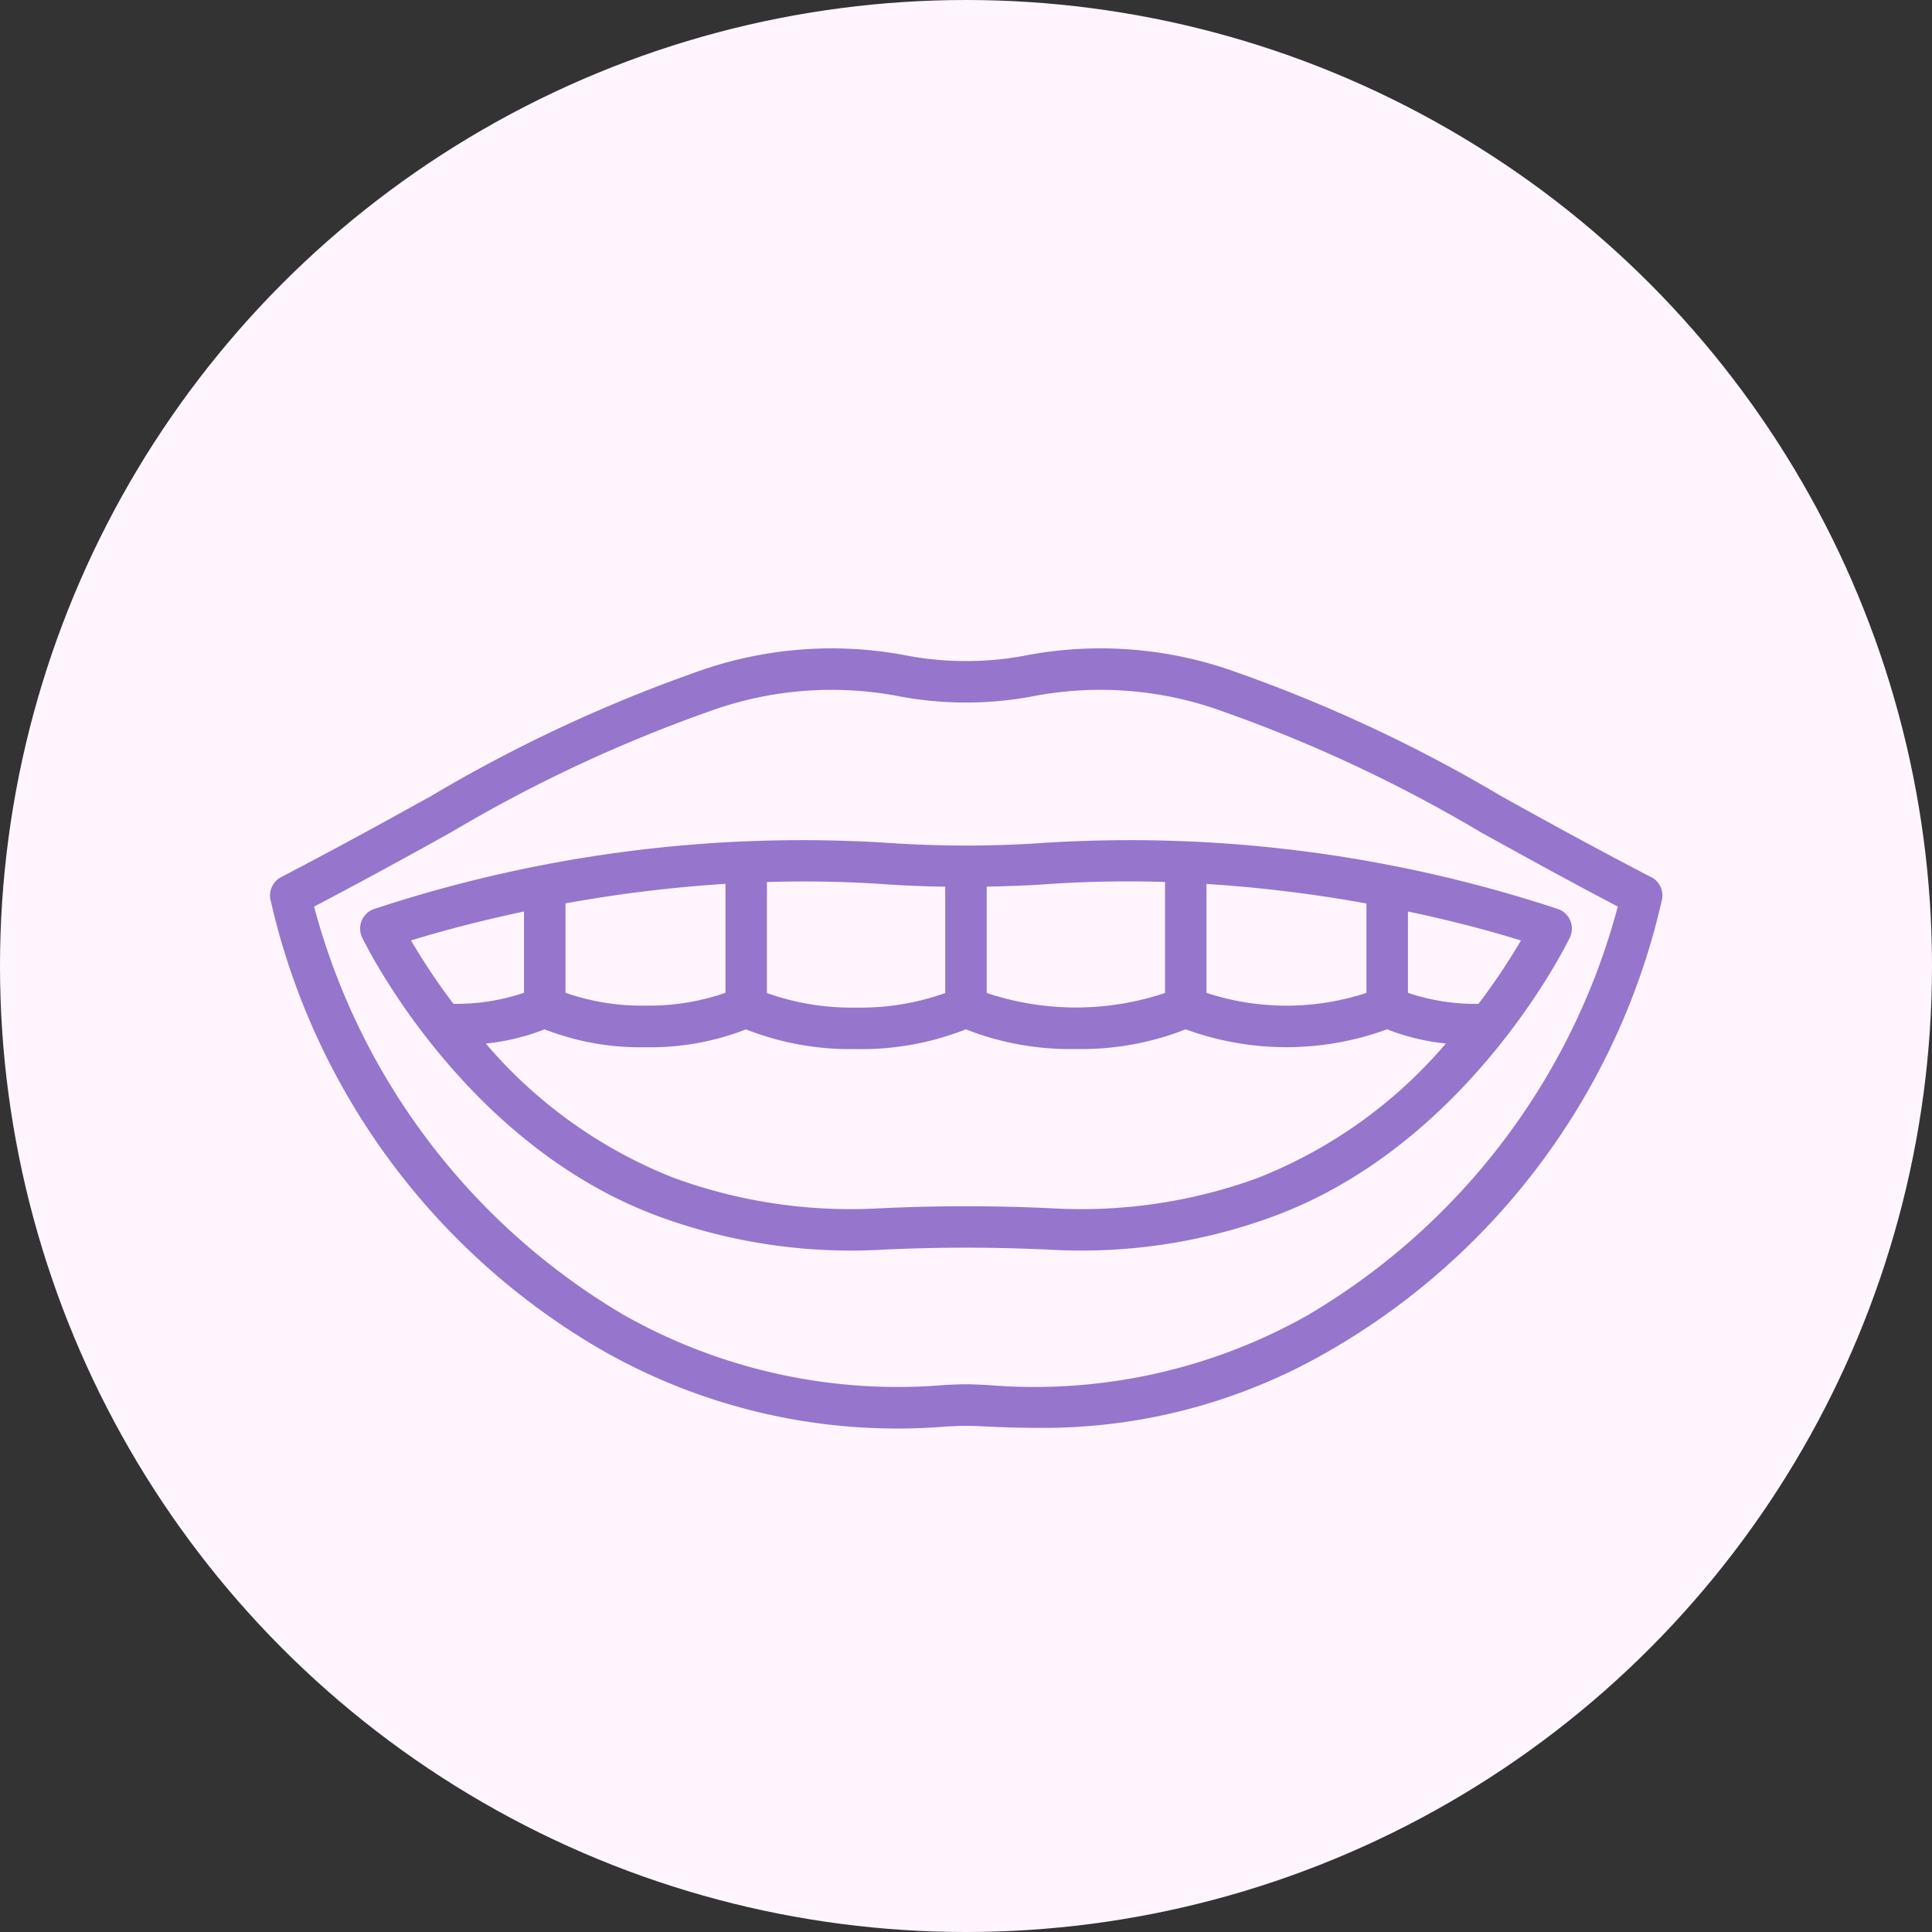
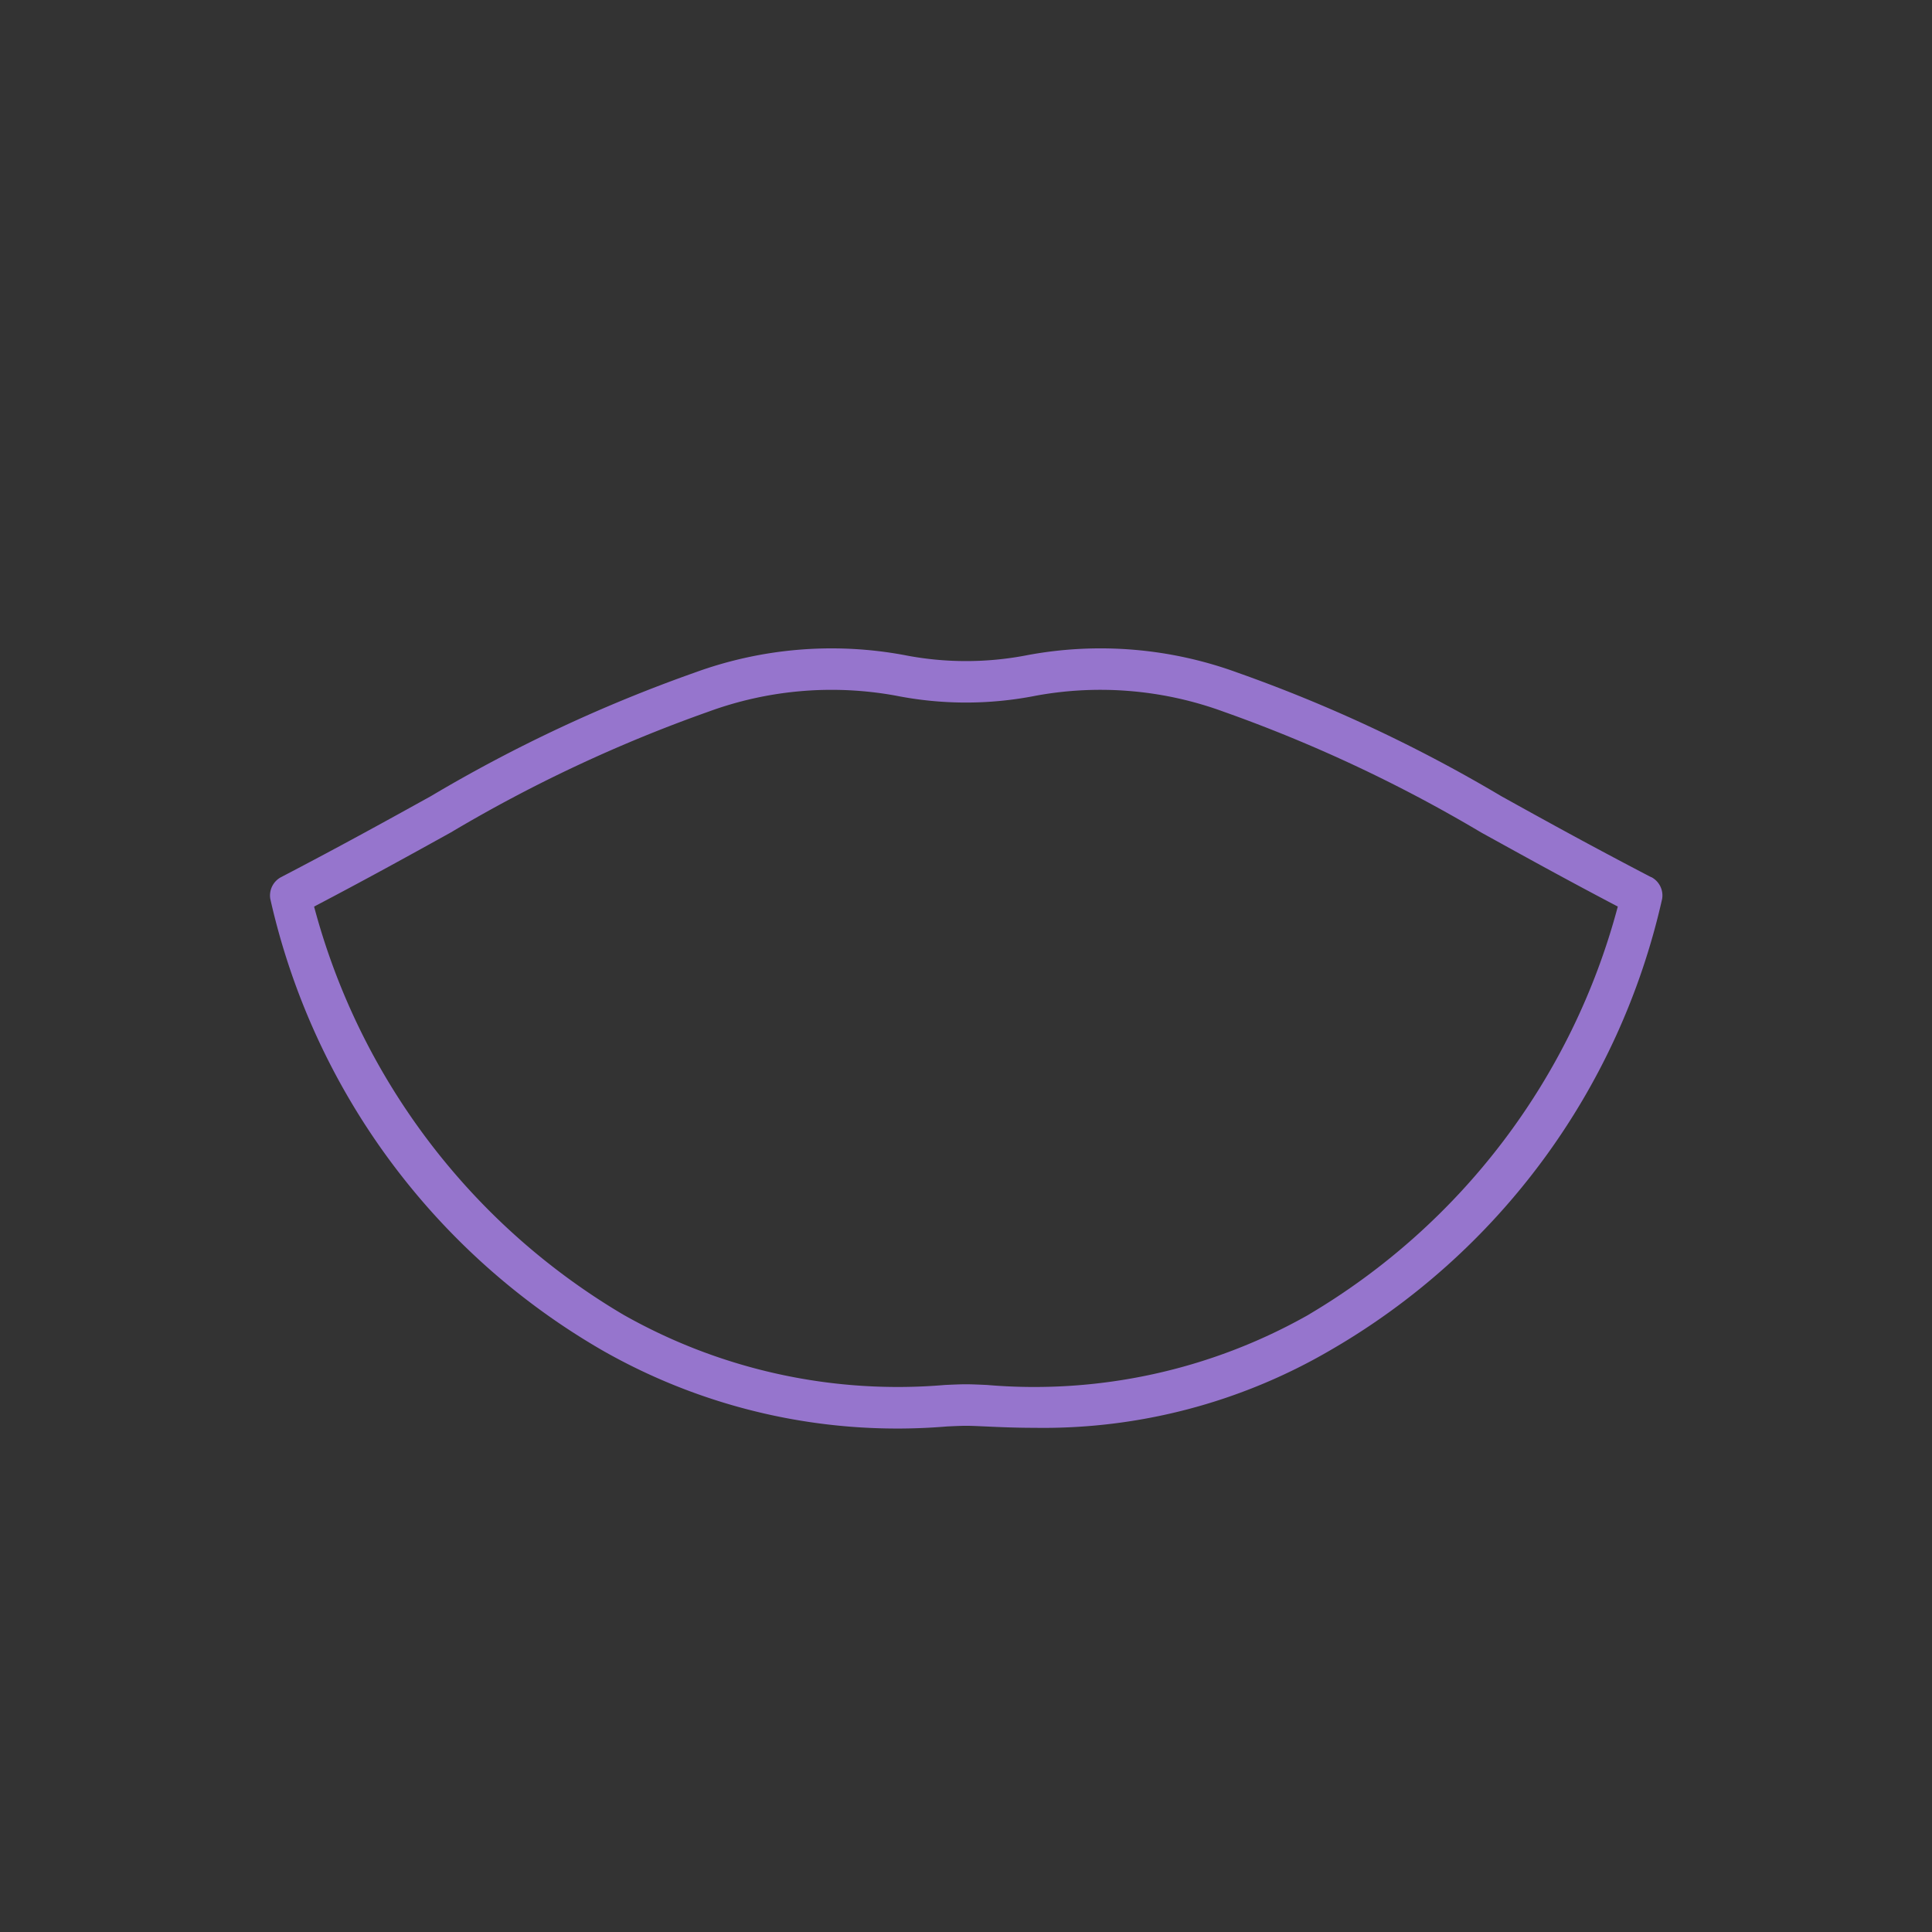
<svg xmlns="http://www.w3.org/2000/svg" width="89" height="89" viewBox="0 0 89 89">
  <rect x="0" y="0" width="89" height="89" fill="#333333" stroke="none" />
  <g id="Offers_immediate_results_" data-name="Offers immediate results " transform="translate(-522 -2234)">
    <g id="Group_652" data-name="Group 652">
-       <circle id="Ellipse_8" data-name="Ellipse 8" cx="44.5" cy="44.5" r="44.5" transform="translate(522 2234)" fill="#fef5ff" />
      <g id="smiling" transform="translate(529.176 2232.746)">
        <path id="Path_480" data-name="Path 480" d="M68.88,41.659c-2.813-1.464-4.987-2.668-6.9-3.73a68.475,68.475,0,0,0-12.152-5.691,18.38,18.38,0,0,0-9.64-.811,14.75,14.75,0,0,1-5.725,0,18.38,18.38,0,0,0-9.637.811,68.461,68.461,0,0,0-12.151,5.691c-1.918,1.062-4.092,2.266-6.9,3.73a.956.956,0,0,0-.5,1,32.16,32.16,0,0,0,15.295,20.8,27.417,27.417,0,0,0,15.886,3.506c.36-.016.655-.03.878-.03s.519.014.878.03c.6.027,1.361.063,2.261.063a26.216,26.216,0,0,0,13.626-3.569,32.146,32.146,0,0,0,15.294-20.8.955.955,0,0,0-.5-1ZM53.108,61.817a25.639,25.639,0,0,1-14.819,3.237c-.4-.018-.721-.032-.966-.032s-.57.014-.966.032a25.65,25.65,0,0,1-14.819-3.237,31.126,31.126,0,0,1-14.245-18.8c2.525-1.324,4.523-2.431,6.3-3.416A66.867,66.867,0,0,1,25.45,34.042,16.486,16.486,0,0,1,34.09,33.3a16.6,16.6,0,0,0,6.465,0,16.486,16.486,0,0,1,8.641.741A66.975,66.975,0,0,1,61.05,39.6c1.78.983,3.778,2.092,6.3,3.416a31.127,31.127,0,0,1-14.245,18.8Z" fill="#9675cd" />
-         <path id="Path_481" data-name="Path 481" d="M44.394,47.429a52.26,52.26,0,0,1-7.221,0A62.862,62.862,0,0,0,13.5,50.482a.954.954,0,0,0-.531,1.313c.188.389,4.716,9.563,13.689,12.854a25.7,25.7,0,0,0,8.814,1.563c.444,0,.857-.012,1.237-.031a80.557,80.557,0,0,1,8.151,0A25.642,25.642,0,0,0,54.91,64.649c8.973-3.291,13.5-12.466,13.689-12.854a.955.955,0,0,0-.531-1.313,62.854,62.854,0,0,0-23.674-3.053ZM37.04,49.335c.928.064,1.856.1,2.787.113v4.9a11.628,11.628,0,0,1-4.107.67,11.628,11.628,0,0,1-4.106-.67V49.234c1.744-.052,3.564-.028,5.426.1Zm-14.706.882a64.31,64.31,0,0,1,7.37-.9v5.019a10.652,10.652,0,0,1-3.685.59,10.635,10.635,0,0,1-3.685-.59Zm-1.911.373v3.745a9.7,9.7,0,0,1-3.25.51,30.244,30.244,0,0,1-1.957-2.92C16.275,51.6,18.082,51.084,20.423,50.591ZM54.252,62.856a23.712,23.712,0,0,1-9.3,1.419,83.111,83.111,0,0,0-8.345,0,23.712,23.712,0,0,1-9.3-1.419,21.945,21.945,0,0,1-8.644-6.182,10.175,10.175,0,0,0,2.707-.655,12.119,12.119,0,0,0,4.64.825,12.119,12.119,0,0,0,4.64-.823,13.069,13.069,0,0,0,5.064.907,13.076,13.076,0,0,0,5.063-.909,13.072,13.072,0,0,0,5.062.906,13.07,13.07,0,0,0,5.064-.907,13.478,13.478,0,0,0,9.28,0,10.174,10.174,0,0,0,2.707.655,21.945,21.945,0,0,1-8.644,6.183Zm4.98-8.516a11.81,11.81,0,0,1-7.37,0V49.322a64.1,64.1,0,0,1,7.37.9Zm5.161.507a9.721,9.721,0,0,1-3.25-.509V50.591c2.341.491,4.149,1.007,5.206,1.336A30.316,30.316,0,0,1,64.393,54.846ZM49.954,49.234v5.11a12.932,12.932,0,0,1-8.216,0v-4.9c.931-.016,1.862-.049,2.787-.113,1.862-.129,3.682-.153,5.428-.1Z" transform="translate(-3.46 -7.348)" fill="#9675cd" />
      </g>
    </g>
  </g>
</svg>